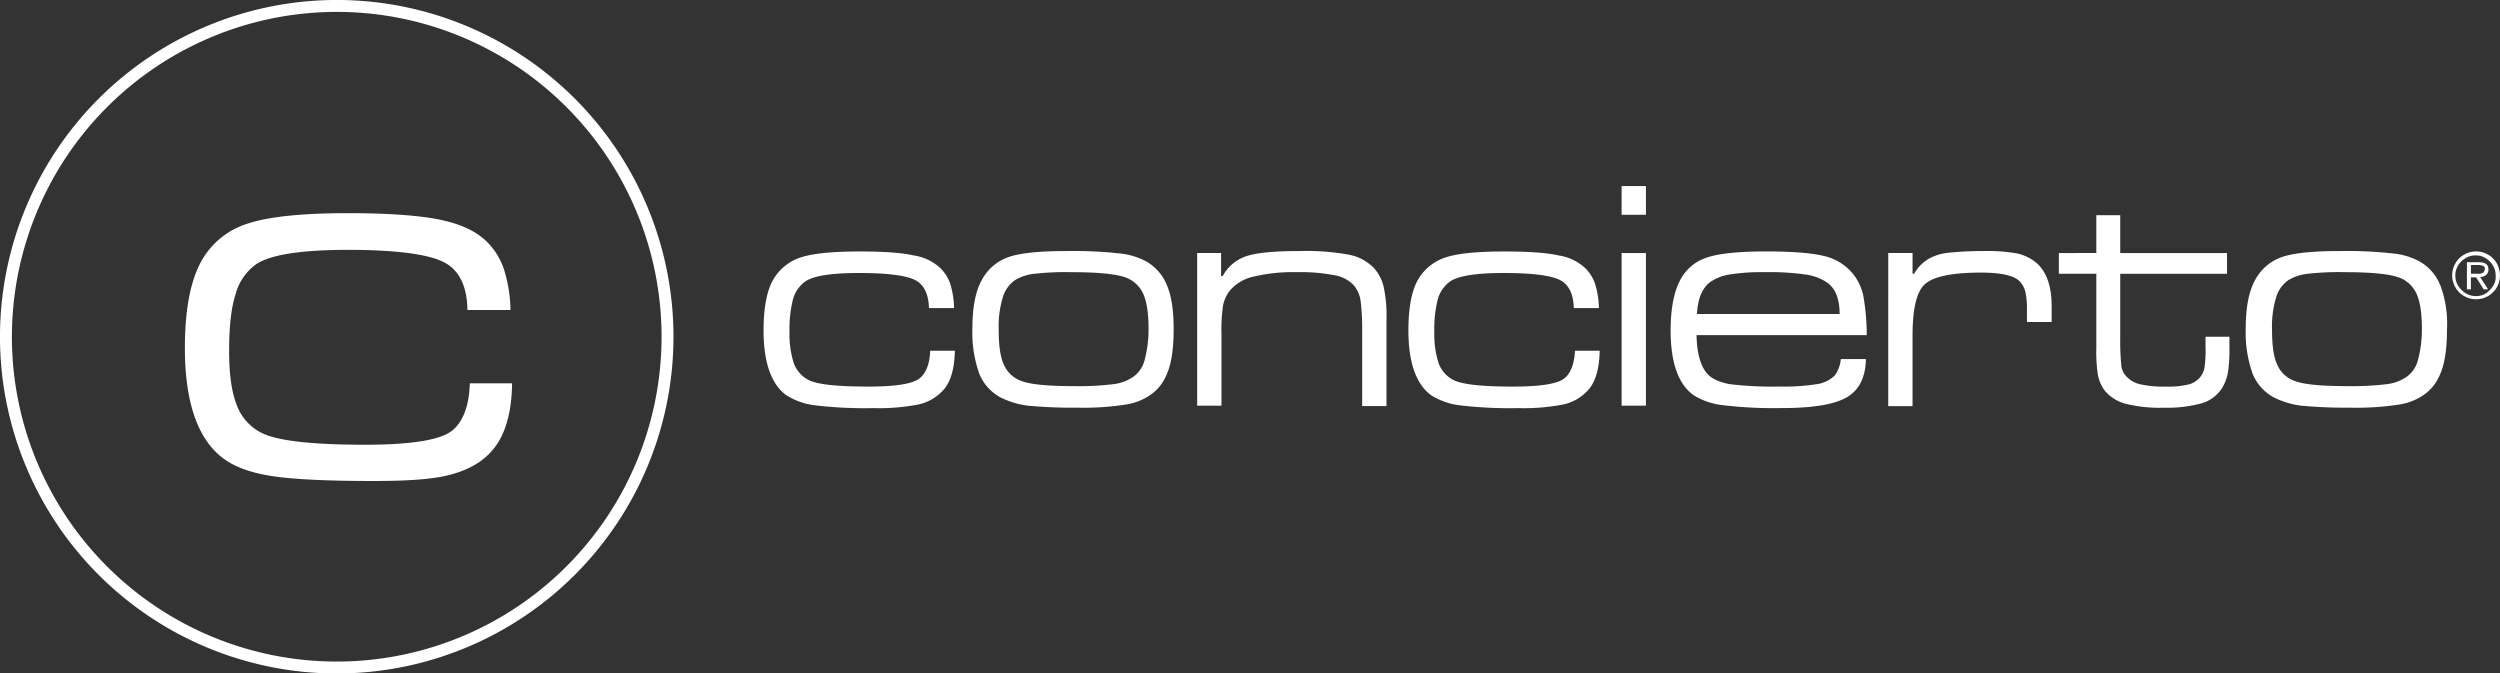
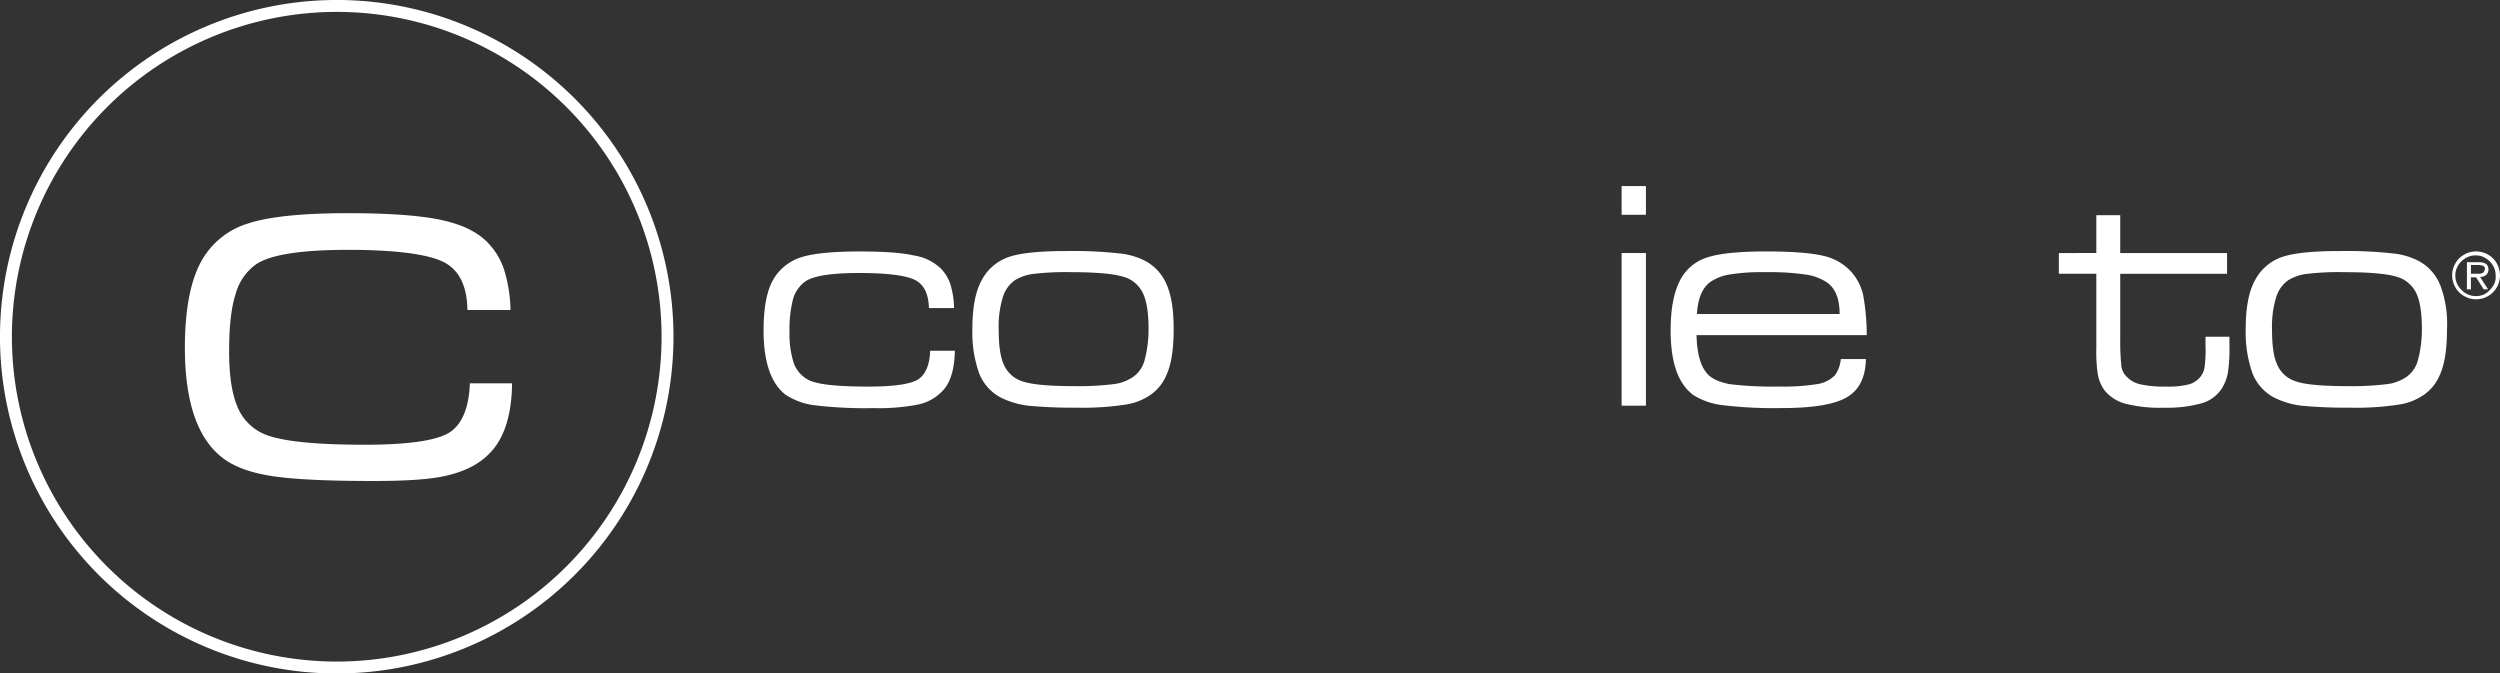
<svg xmlns="http://www.w3.org/2000/svg" viewBox="0 0 627.29 168.99">
  <rect x="0" y="0" width="627.29" height="168.99" fill="#333333" stroke="none" />
  <defs>
    <style>.cls-1{fill:#fff;}.cls-2{fill:none;stroke:#fff;stroke-miterlimit:3.86;stroke-width:2.99px;}</style>
  </defs>
  <title>Recurso 1</title>
  <g id="Capa_2" data-name="Capa 2">
    <g id="Capa_1-2" data-name="Capa 1">
      <path class="cls-1" d="M233.39,88h6.2c-.1,4.7-1.1,8.1-3.2,10.2a11.74,11.74,0,0,1-6,3.3,51.47,51.47,0,0,1-11.2.9,106.1,106.1,0,0,1-14.7-.7,17.22,17.22,0,0,1-7.3-2.6c-3.7-2.8-5.6-8.2-5.6-16.2,0-5.6.8-9.9,2.4-12.7a12.37,12.37,0,0,1,6.9-5.6q4.5-1.5,14.7-1.5c6.1,0,10.7.3,13.7,1a12.45,12.45,0,0,1,6.8,3.3,10.2,10.2,0,0,1,2.4,4,22.21,22.21,0,0,1,.9,5.9h-6.3c-.1-3.6-1.3-6-3.6-7.1s-6.9-1.7-13.9-1.7-11.4.7-13.5,2.1A8.2,8.2,0,0,0,199,75a30.29,30.29,0,0,0-.9,8.3,23.74,23.74,0,0,0,1.1,7.9,7.72,7.72,0,0,0,3.6,4.1c2.3,1.2,7.3,1.7,15.2,1.7,6.2,0,10.3-.6,12.2-1.7S233.29,91.69,233.39,88Z" />
      <path class="cls-1" d="M292.89,71.79a12,12,0,0,0-5.3-6.2,17.73,17.73,0,0,0-6.7-2,106.36,106.36,0,0,0-13.3-.6c-6.8,0-11.6.5-14.5,1.5a12.07,12.07,0,0,0-6.7,5.7c-1.6,2.8-2.4,6.9-2.4,12.2a30.87,30.87,0,0,0,1.7,11.3,11.7,11.7,0,0,0,5.5,6.1,21.28,21.28,0,0,0,6.7,2,121.61,121.61,0,0,0,12.3.5,69.68,69.68,0,0,0,12.4-.8,14.67,14.67,0,0,0,6.2-2.5,11.17,11.17,0,0,0,3.8-4.7c1.3-2.7,1.9-6.6,1.9-11.7C294.49,78.09,294,74.49,292.89,71.79Zm-5.7,18.6a7.29,7.29,0,0,1-2.9,4.2,10.92,10.92,0,0,1-4.9,1.8,71.24,71.24,0,0,1-9.6.5c-6.7,0-11.2-.4-13.5-1.3a7.44,7.44,0,0,1-4.4-4.1c-.9-1.9-1.3-4.8-1.3-8.7a25.43,25.43,0,0,1,1-8.1,8.06,8.06,0,0,1,3.1-4.4,11.76,11.76,0,0,1,4.9-1.6,69.54,69.54,0,0,1,9.1-.4c6.3,0,10.6.4,13,1.1a7.75,7.75,0,0,1,5.1,4.2c.9,1.9,1.4,4.8,1.4,8.9A29.84,29.84,0,0,1,287.19,90.39Z" />
-       <path class="cls-1" d="M300.29,63.49h6.1v5.8h.4a10.42,10.42,0,0,1,5.9-5c2.7-.9,7.1-1.3,13.5-1.3a59.74,59.74,0,0,1,12.2.9,11.91,11.91,0,0,1,6.3,3.3,11,11,0,0,1,2.5,4.8,34.45,34.45,0,0,1,.7,8.2v21.7h-6.1V82.79a58.42,58.42,0,0,0-.4-7.4,7.81,7.81,0,0,0-1.7-3.8,8.47,8.47,0,0,0-4.7-2.5,43.88,43.88,0,0,0-9.5-.8,43.43,43.43,0,0,0-10.9,1.1,11,11,0,0,0-5.9,3.4,8.91,8.91,0,0,0-1.8,3.8,43.07,43.07,0,0,0-.4,7.5v17.7h-6.1V63.49Z" />
-       <path class="cls-1" d="M395.19,88h6.2c-.1,4.7-1.1,8.1-3.2,10.2a11.74,11.74,0,0,1-6,3.3,51.47,51.47,0,0,1-11.2.9,106.1,106.1,0,0,1-14.7-.7,17.22,17.22,0,0,1-7.3-2.6c-3.7-2.8-5.6-8.2-5.6-16.2,0-5.6.8-9.9,2.4-12.7a12.37,12.37,0,0,1,6.9-5.6q4.5-1.5,14.7-1.5c6.1,0,10.7.3,13.7,1a12.45,12.45,0,0,1,6.8,3.3,10.2,10.2,0,0,1,2.4,4,22.21,22.21,0,0,1,.9,5.9h-6.3c-.1-3.6-1.3-6-3.6-7.1s-6.9-1.7-13.9-1.7-11.4.7-13.5,2.1a8.2,8.2,0,0,0-3.1,4.4,30.29,30.29,0,0,0-.9,8.3,23.75,23.75,0,0,0,1.1,7.9,7.72,7.72,0,0,0,3.6,4.1c2.3,1.2,7.3,1.7,15.2,1.7,6.2,0,10.3-.6,12.2-1.7S395,91.69,395.19,88Z" />
      <rect class="cls-1" x="406.89" y="63.49" width="6.1" height="38.3" />
      <rect class="cls-1" x="406.89" y="46.69" width="6.1" height="7.2" />
      <path class="cls-1" d="M460.39,94.19a8,8,0,0,1-4.5,2.2,53.83,53.83,0,0,1-9.5.6,89.4,89.4,0,0,1-12.4-.6c-2.5-.5-4.4-1.3-5.5-2.5-1.7-1.8-2.7-5-2.8-9.8h42.7a55.41,55.41,0,0,0-.9-10.1,12.92,12.92,0,0,0-3-5.8,13.24,13.24,0,0,0-7-4c-2.9-.7-7.7-1.1-14.3-1.1-6.9,0-11.8.5-14.8,1.5a11.41,11.41,0,0,0-6.7,5.5c-1.6,2.9-2.5,7.1-2.5,12.8,0,8.1,1.9,13.5,5.8,16.3a17.76,17.76,0,0,0,7.5,2.5,107.32,107.32,0,0,0,14.6.7c7.8,0,13.2-.9,16.3-2.7s4.7-5,4.8-9.6h-6.3A8.2,8.2,0,0,1,460.39,94.19Zm-31.3-23.4a11.77,11.77,0,0,1,4.8-1.9,51.24,51.24,0,0,1,9-.6,64.28,64.28,0,0,1,10.2.6,12.66,12.66,0,0,1,5.5,2.1q3,2.25,3,7.8h-35.8C426,75,427.09,72.29,429.09,70.79Z" />
-       <path class="cls-1" d="M473.79,63.49h6.1v5.2h.4a10,10,0,0,1,4.3-4.1,13.36,13.36,0,0,1,4.6-1.2,82.81,82.81,0,0,1,8.5-.4,42.43,42.43,0,0,1,8.4.6,11.3,11.3,0,0,1,4.8,2.3c2.6,2.2,3.9,5.9,3.9,10.9v4h-6.2V78a19.85,19.85,0,0,0-.4-4.8,5.94,5.94,0,0,0-1.5-2.7q-2.25-2.1-9.6-2.1c-7.3,0-12,1-14.1,2.9s-3.1,6.2-3.1,12.9v17.7h-6.1V63.49Z" />
      <path class="cls-1" d="M525.89,54H532v9.5h26.8v5.2H532v16.6a60.14,60.14,0,0,0,.3,6.7,4.55,4.55,0,0,0,1.2,2.4,6.72,6.72,0,0,0,3.4,2,27.32,27.32,0,0,0,6.6.6,20.72,20.72,0,0,0,5.9-.6,5.63,5.63,0,0,0,2.9-2.1,5,5,0,0,0,.9-2.5,30.52,30.52,0,0,0,.2-4.9v-2.4h6v2.4a38.36,38.36,0,0,1-.4,6.7,10.85,10.85,0,0,1-1.6,4,9,9,0,0,1-5,3.6,32.58,32.58,0,0,1-9.4,1.1,35.52,35.52,0,0,1-9.7-1,10.2,10.2,0,0,1-5.2-3.3,9.87,9.87,0,0,1-1.7-3.9,37.64,37.64,0,0,1-.4-6.7V68.69h-9.4v-5.2H526V54Z" />
      <path class="cls-1" d="M612.39,71.79a12,12,0,0,0-5.3-6.2,17.73,17.73,0,0,0-6.7-2,106.36,106.36,0,0,0-13.3-.6c-6.8,0-11.6.5-14.5,1.5a12.07,12.07,0,0,0-6.7,5.7c-1.6,2.8-2.4,6.9-2.4,12.2a30.87,30.87,0,0,0,1.7,11.3,11.7,11.7,0,0,0,5.5,6.1,21.28,21.28,0,0,0,6.7,2,121.61,121.61,0,0,0,12.3.5,69.69,69.69,0,0,0,12.4-.8,14.67,14.67,0,0,0,6.2-2.5,11.17,11.17,0,0,0,3.8-4.7c1.3-2.7,1.9-6.6,1.9-11.7A27.33,27.33,0,0,0,612.39,71.79Zm-5.7,18.6a7.29,7.29,0,0,1-2.9,4.2,10.92,10.92,0,0,1-4.9,1.8,71.24,71.24,0,0,1-9.6.5c-6.7,0-11.2-.4-13.5-1.3a7.44,7.44,0,0,1-4.4-4.1c-.9-1.9-1.3-4.8-1.3-8.7a25.43,25.43,0,0,1,1-8.1,8.06,8.06,0,0,1,3.1-4.4,11.76,11.76,0,0,1,4.9-1.6,69.54,69.54,0,0,1,9.1-.4c6.3,0,10.6.4,13,1.1a7.75,7.75,0,0,1,5.1,4.2c.9,1.9,1.4,4.8,1.4,8.9A29.83,29.83,0,0,1,606.69,90.39Z" />
      <path class="cls-1" d="M626.49,66.09a5.81,5.81,0,0,0-2.2-2.2,6,6,0,0,0-6,0,5.81,5.81,0,0,0-2.2,2.2,6,6,0,0,0,0,6,5.81,5.81,0,0,0,2.2,2.2,6,6,0,0,0,6,0,5.81,5.81,0,0,0,2.2-2.2,6.11,6.11,0,0,0,.8-3A6.41,6.41,0,0,0,626.49,66.09Zm-.9,5.6a6.56,6.56,0,0,1-1.8,1.9,4.51,4.51,0,0,1-2.5.7,4.84,4.84,0,0,1-2.6-.7,5.75,5.75,0,0,1-1.9-1.9,4.62,4.62,0,0,1-.7-2.6,4.06,4.06,0,0,1,.4-1.9,4.57,4.57,0,0,1,1.1-1.6,5.72,5.72,0,0,1,1.6-1.1,4.48,4.48,0,0,1,2-.4,4.3,4.3,0,0,1,2.5.7,5.16,5.16,0,0,1,1.8,1.8,4.51,4.51,0,0,1,.7,2.5A4,4,0,0,1,625.59,71.69Z" />
      <path class="cls-1" d="M624.39,67.59q0-1.8-2.4-1.8h-3v6.8h1v-3h1.3l1.9,3h1.1l-2-3.1a2.25,2.25,0,0,0,1.5-.5A1.68,1.68,0,0,0,624.39,67.59Zm-1.3.8a2.06,2.06,0,0,1-1.3.3H620v-2.2h1.8a3.73,3.73,0,0,1,1.2.2.79.79,0,0,1,.5.8A1.88,1.88,0,0,1,623.09,68.39Z" />
      <path class="cls-2" d="M84.49,1.49a83,83,0,1,1-83,83A83.05,83.05,0,0,1,84.49,1.49Z" />
      <path class="cls-1" d="M117.89,96.19h10.6c-.1,8-2,13.8-5.5,17.4-2.5,2.7-6,4.5-10.3,5.6s-10.6,1.5-19.1,1.5c-11.3,0-19.7-.4-25.1-1.2s-9.6-2.3-12.5-4.5c-6.4-4.8-9.6-14.1-9.6-27.7,0-9.6,1.4-16.8,4.1-21.7a20.05,20.05,0,0,1,11.7-9.5c5.1-1.7,13.5-2.6,25.1-2.6,10.5,0,18.3.6,23.4,1.7s9,2.9,11.7,5.7a17.49,17.49,0,0,1,4.1,6.8,36.11,36.11,0,0,1,1.6,10.1h-10.8c-.1-6.2-2.2-10.2-6.1-12.1s-11.8-3-23.8-3q-17.7,0-23.1,3.6a13.52,13.52,0,0,0-5.2,7.6c-1.1,3.4-1.6,8.2-1.6,14.2,0,5.7.6,10.2,1.9,13.5a12.67,12.67,0,0,0,6.2,7c3.9,2,12.5,3,26,3,10.6,0,17.6-1,20.9-2.9S117.69,102.49,117.89,96.19Z" />
    </g>
  </g>
</svg>